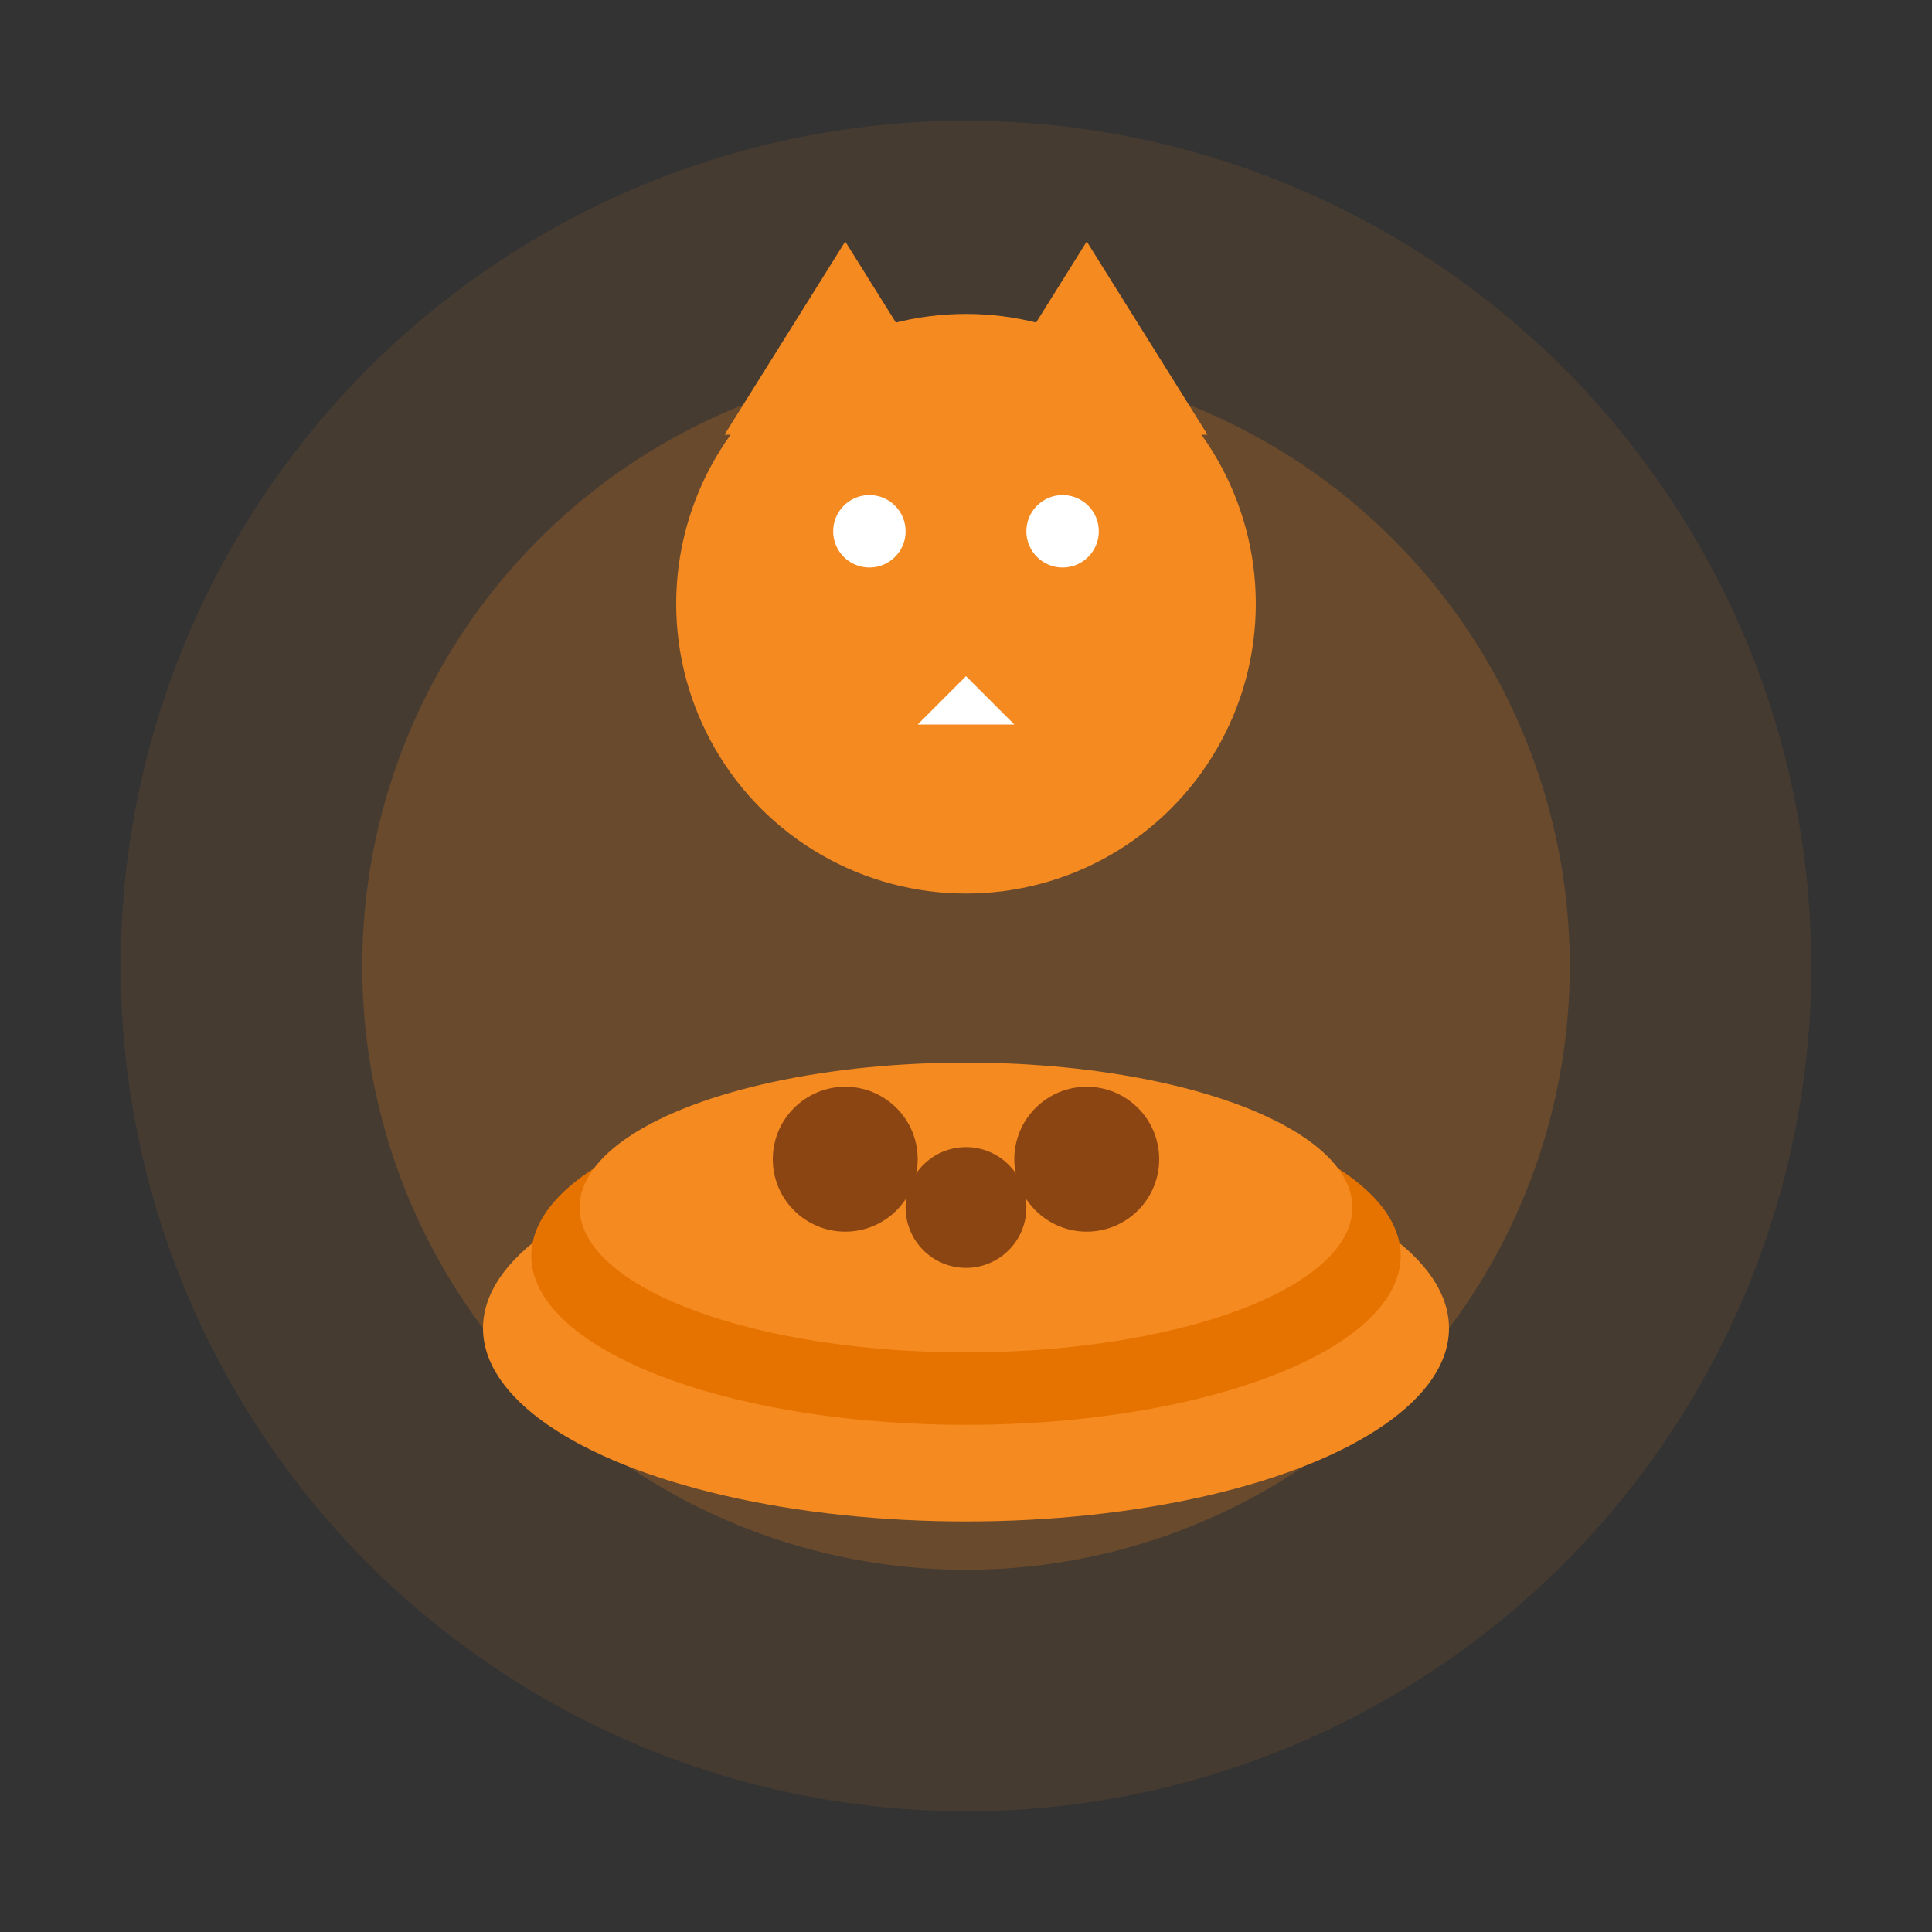
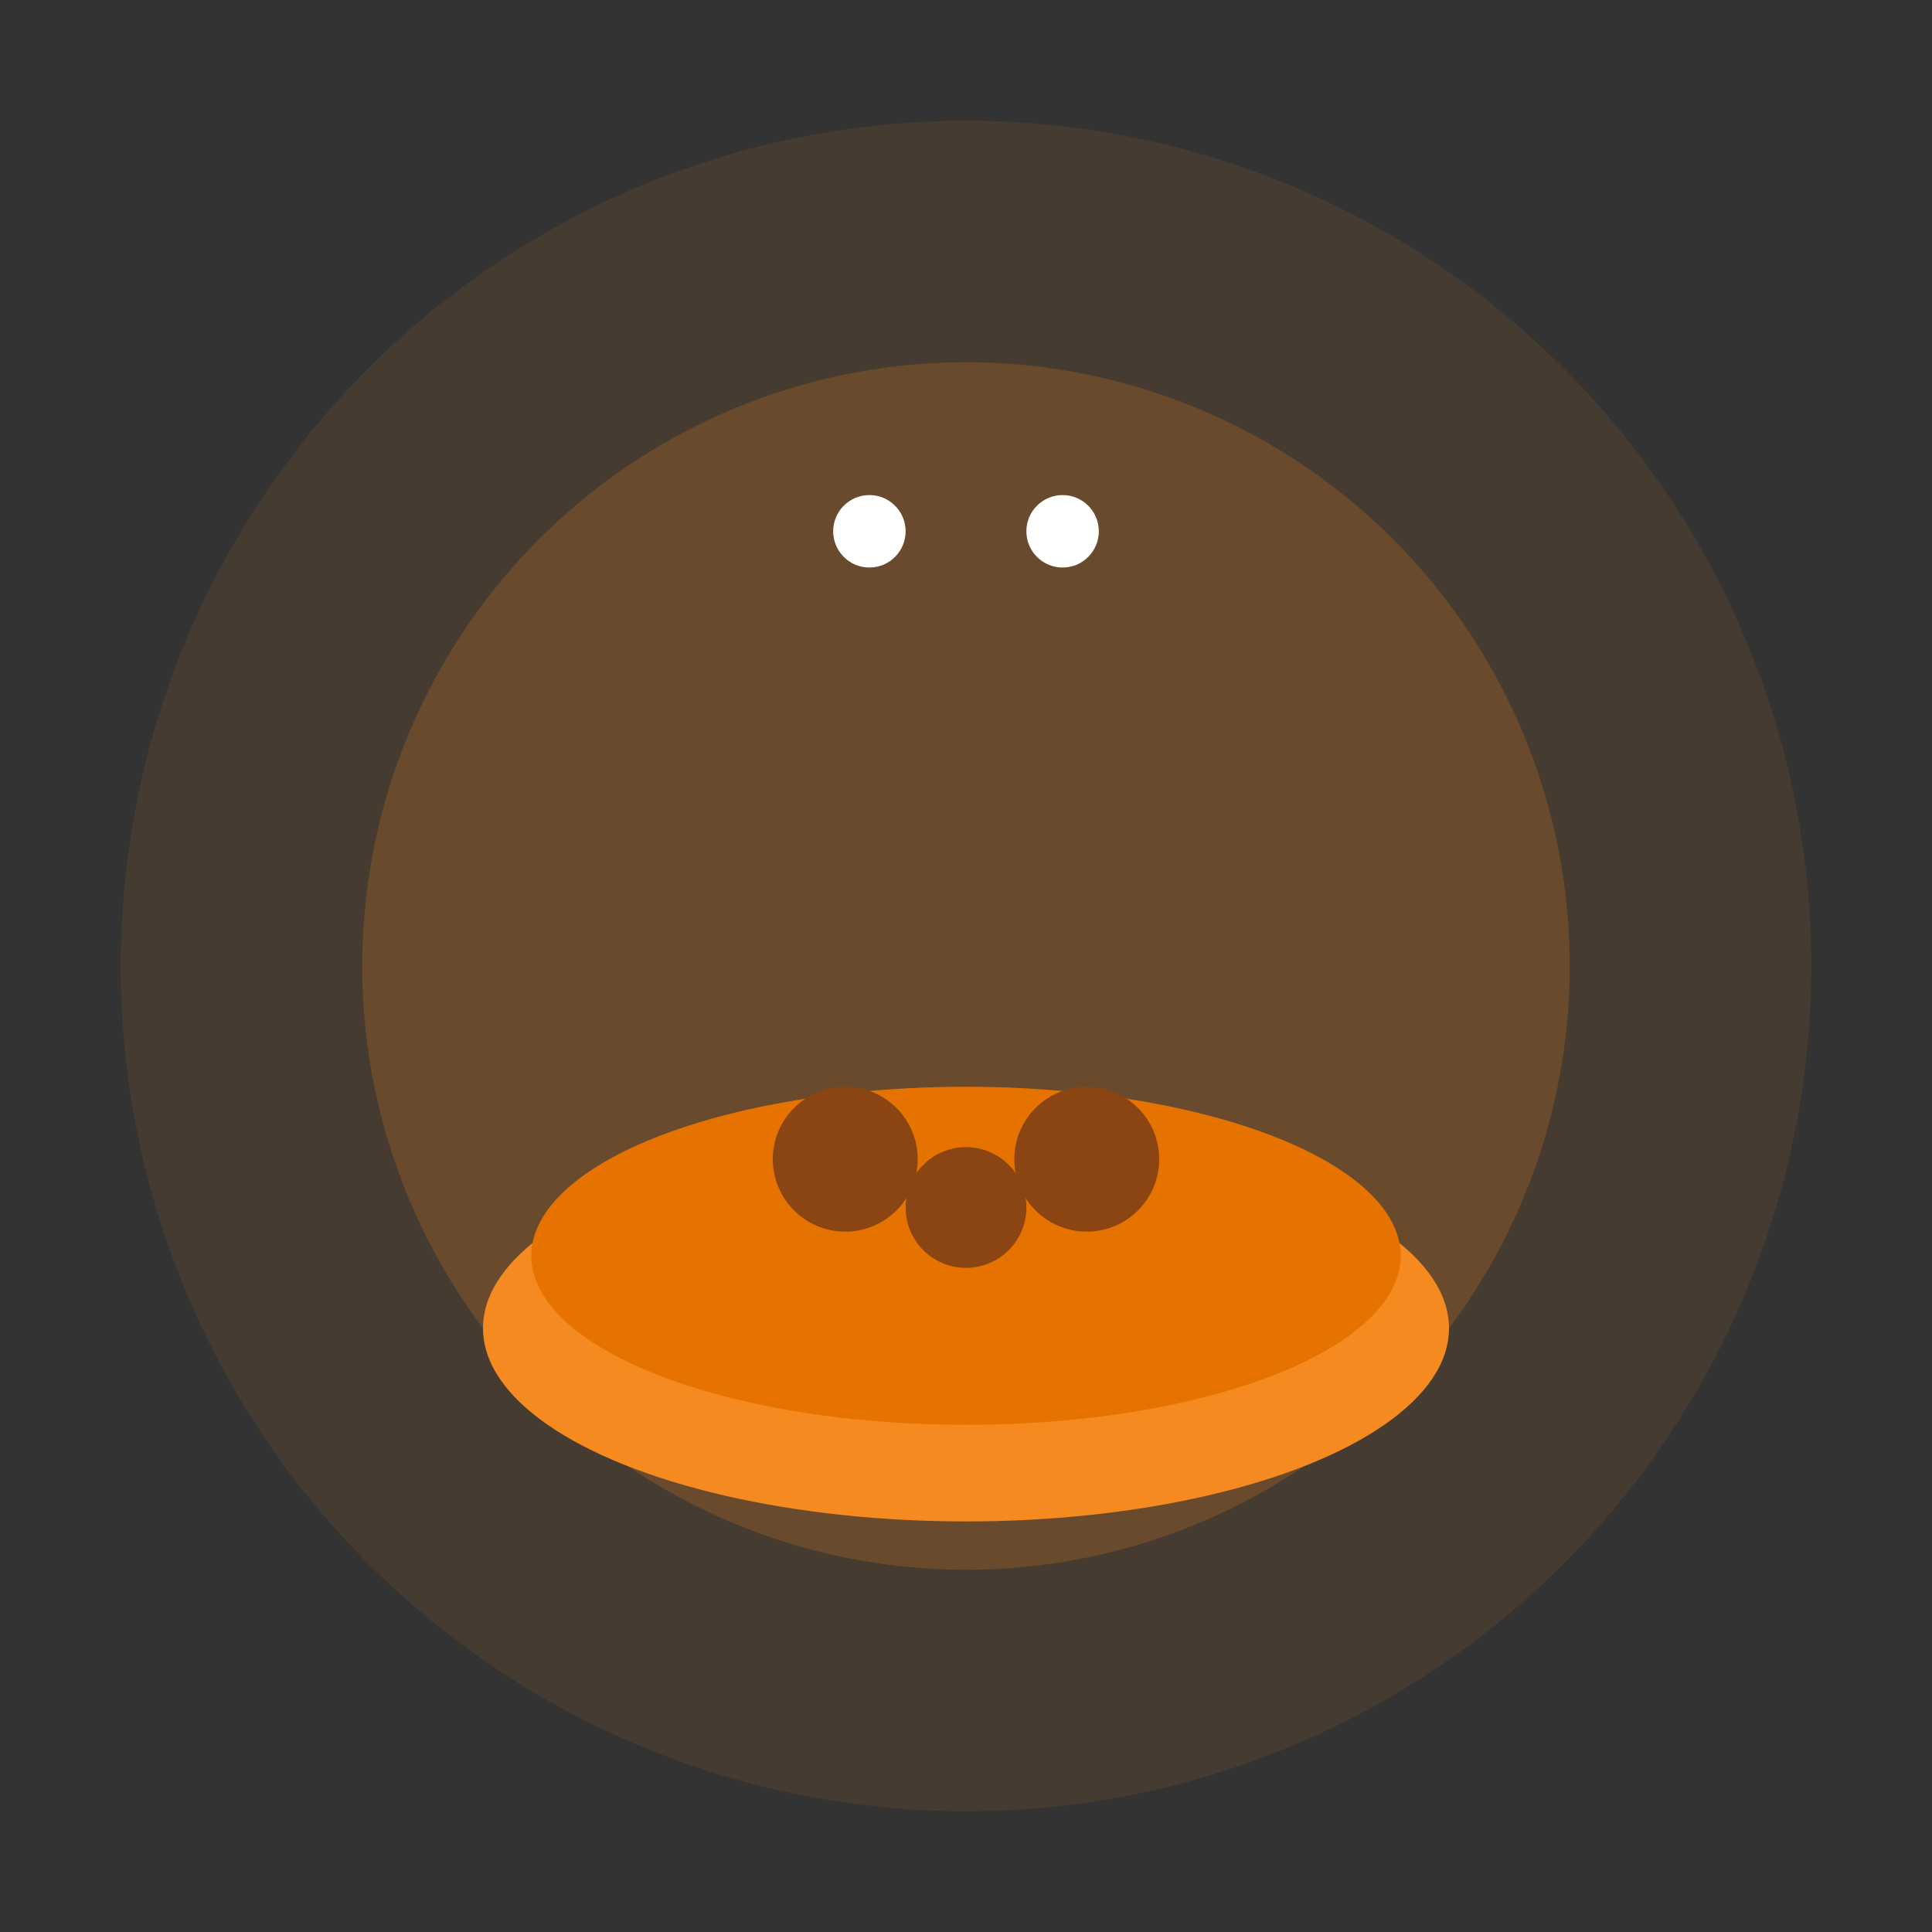
<svg xmlns="http://www.w3.org/2000/svg" width="80" height="80" viewBox="0 0 80 80" fill="none">
  <rect x="0" y="0" width="80" height="80" fill="#333333" stroke="none" />
  <circle cx="40" cy="40" r="35" fill="#f58a20" opacity="0.1" />
  <circle cx="40" cy="40" r="25" fill="#f58a20" opacity="0.2" />
  <ellipse cx="40" cy="55" rx="20" ry="8" fill="#f58a20" />
  <ellipse cx="40" cy="52" rx="18" ry="7" fill="#e67300" />
-   <ellipse cx="40" cy="50" rx="16" ry="6" fill="#f58a20" />
  <circle cx="35" cy="48" r="3" fill="#8B4513" />
  <circle cx="40" cy="50" r="2.5" fill="#8B4513" />
  <circle cx="45" cy="48" r="3" fill="#8B4513" />
-   <circle cx="40" cy="25" r="12" fill="#f58a20" />
-   <path d="M30 18L35 10L40 18" fill="#f58a20" />
-   <path d="M40 18L45 10L50 18" fill="#f58a20" />
  <circle cx="36" cy="22" r="1.5" fill="white" />
  <circle cx="44" cy="22" r="1.5" fill="white" />
-   <path d="M40 28L38 30L42 30Z" fill="white" />
</svg>